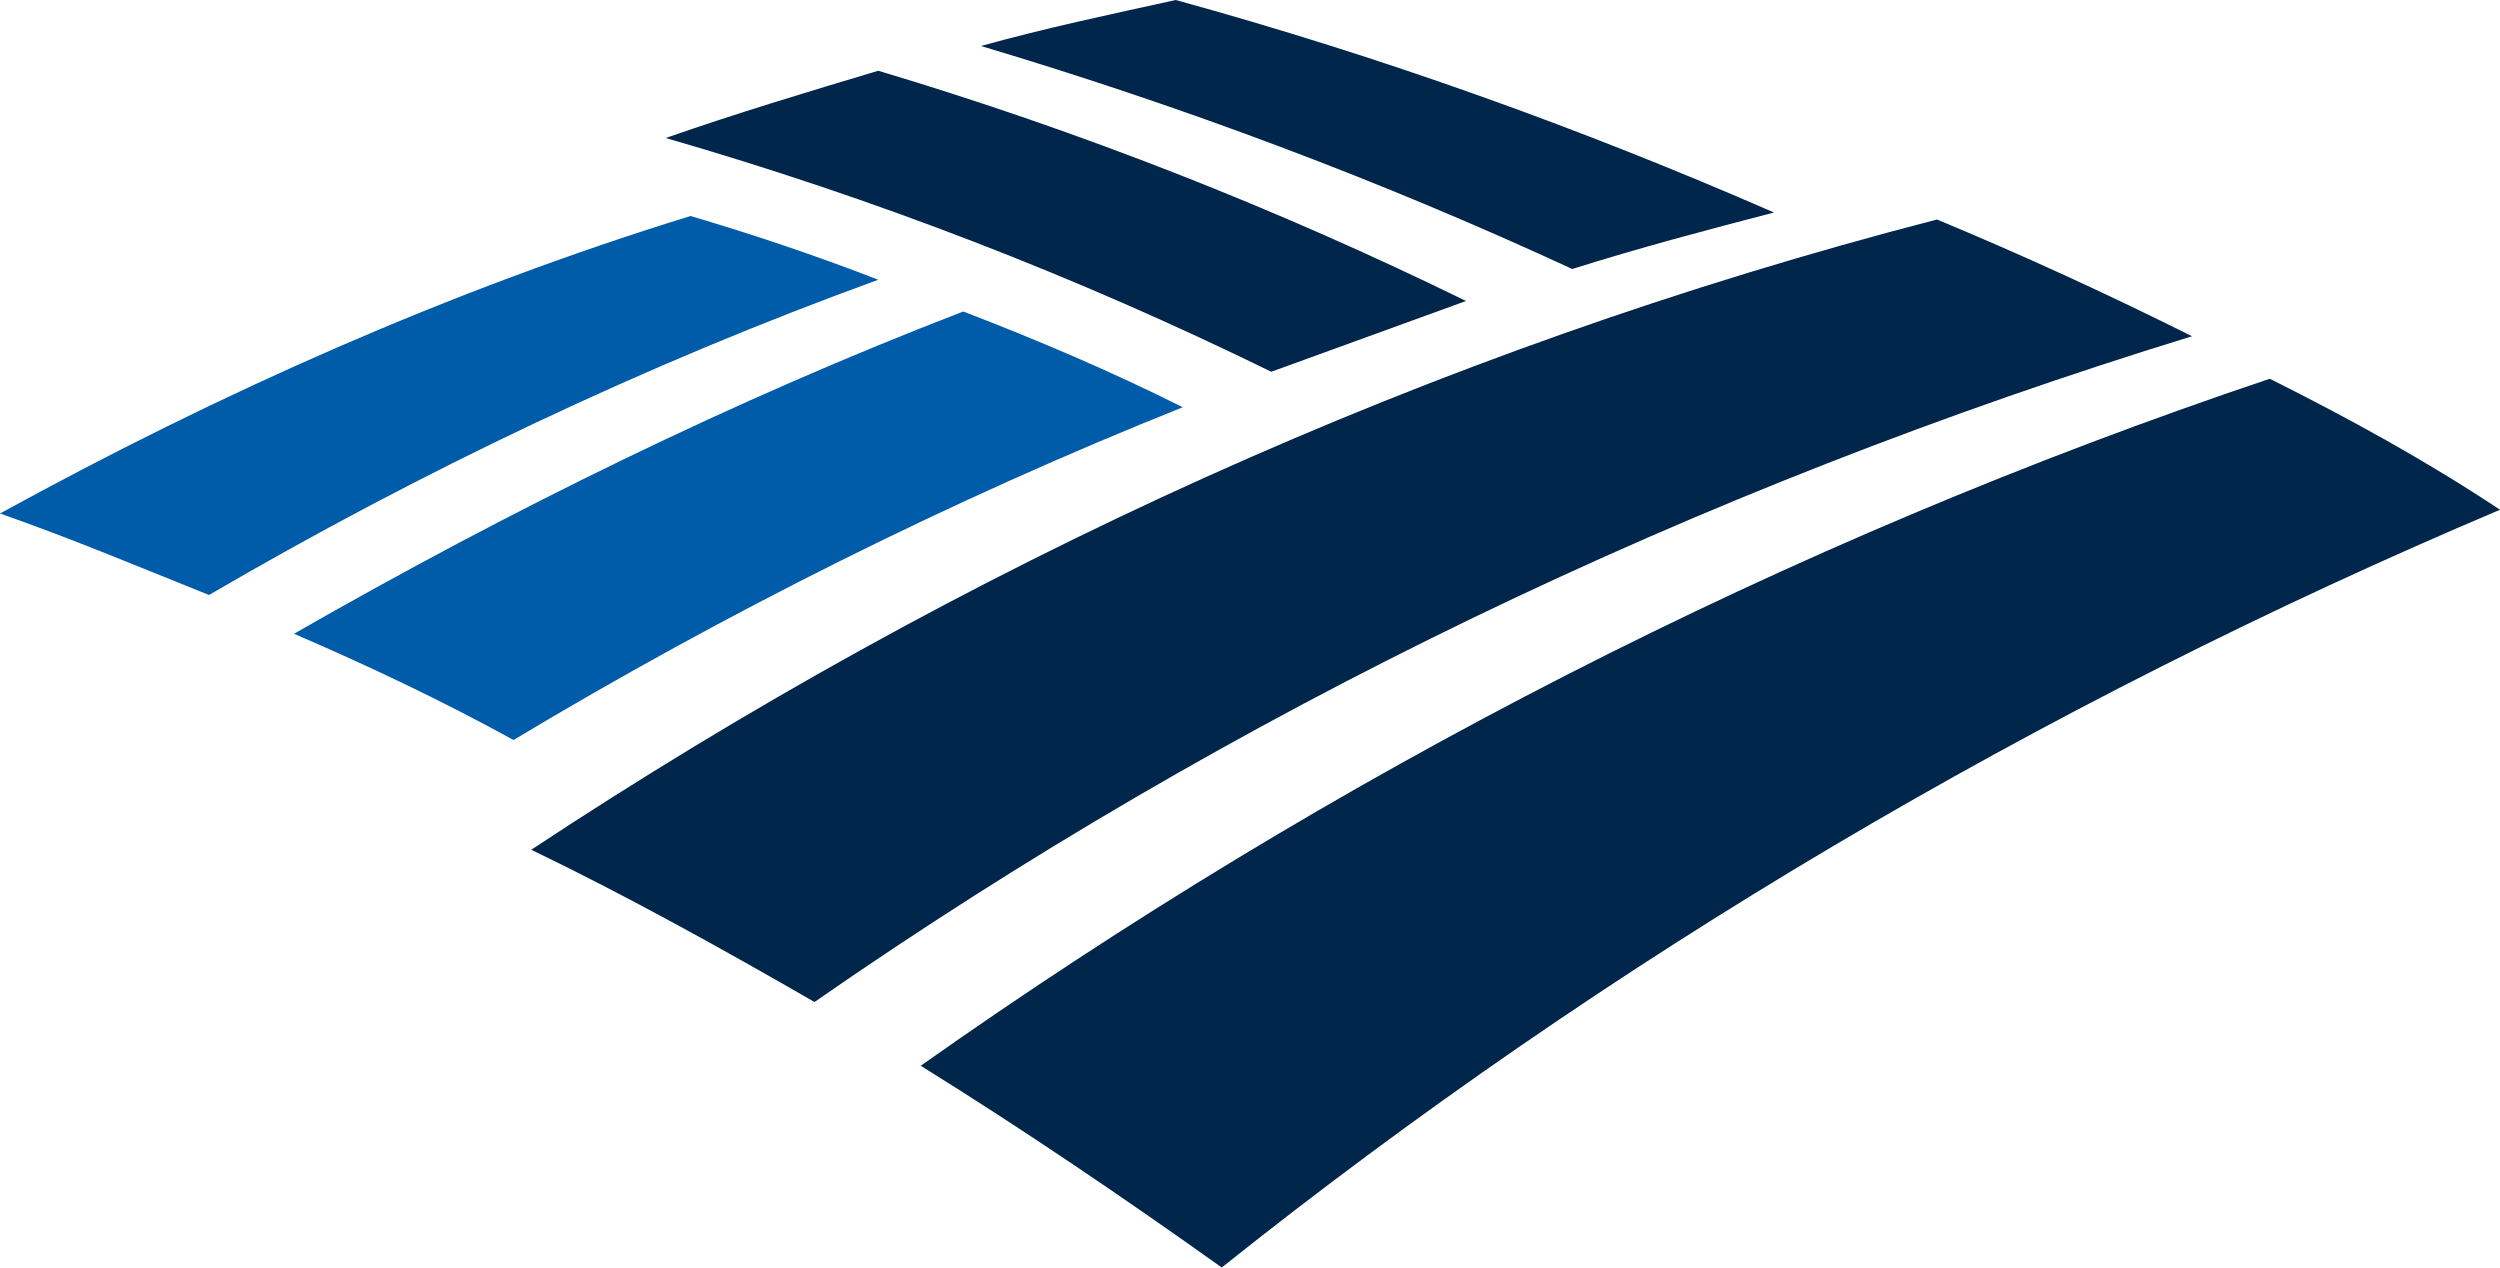
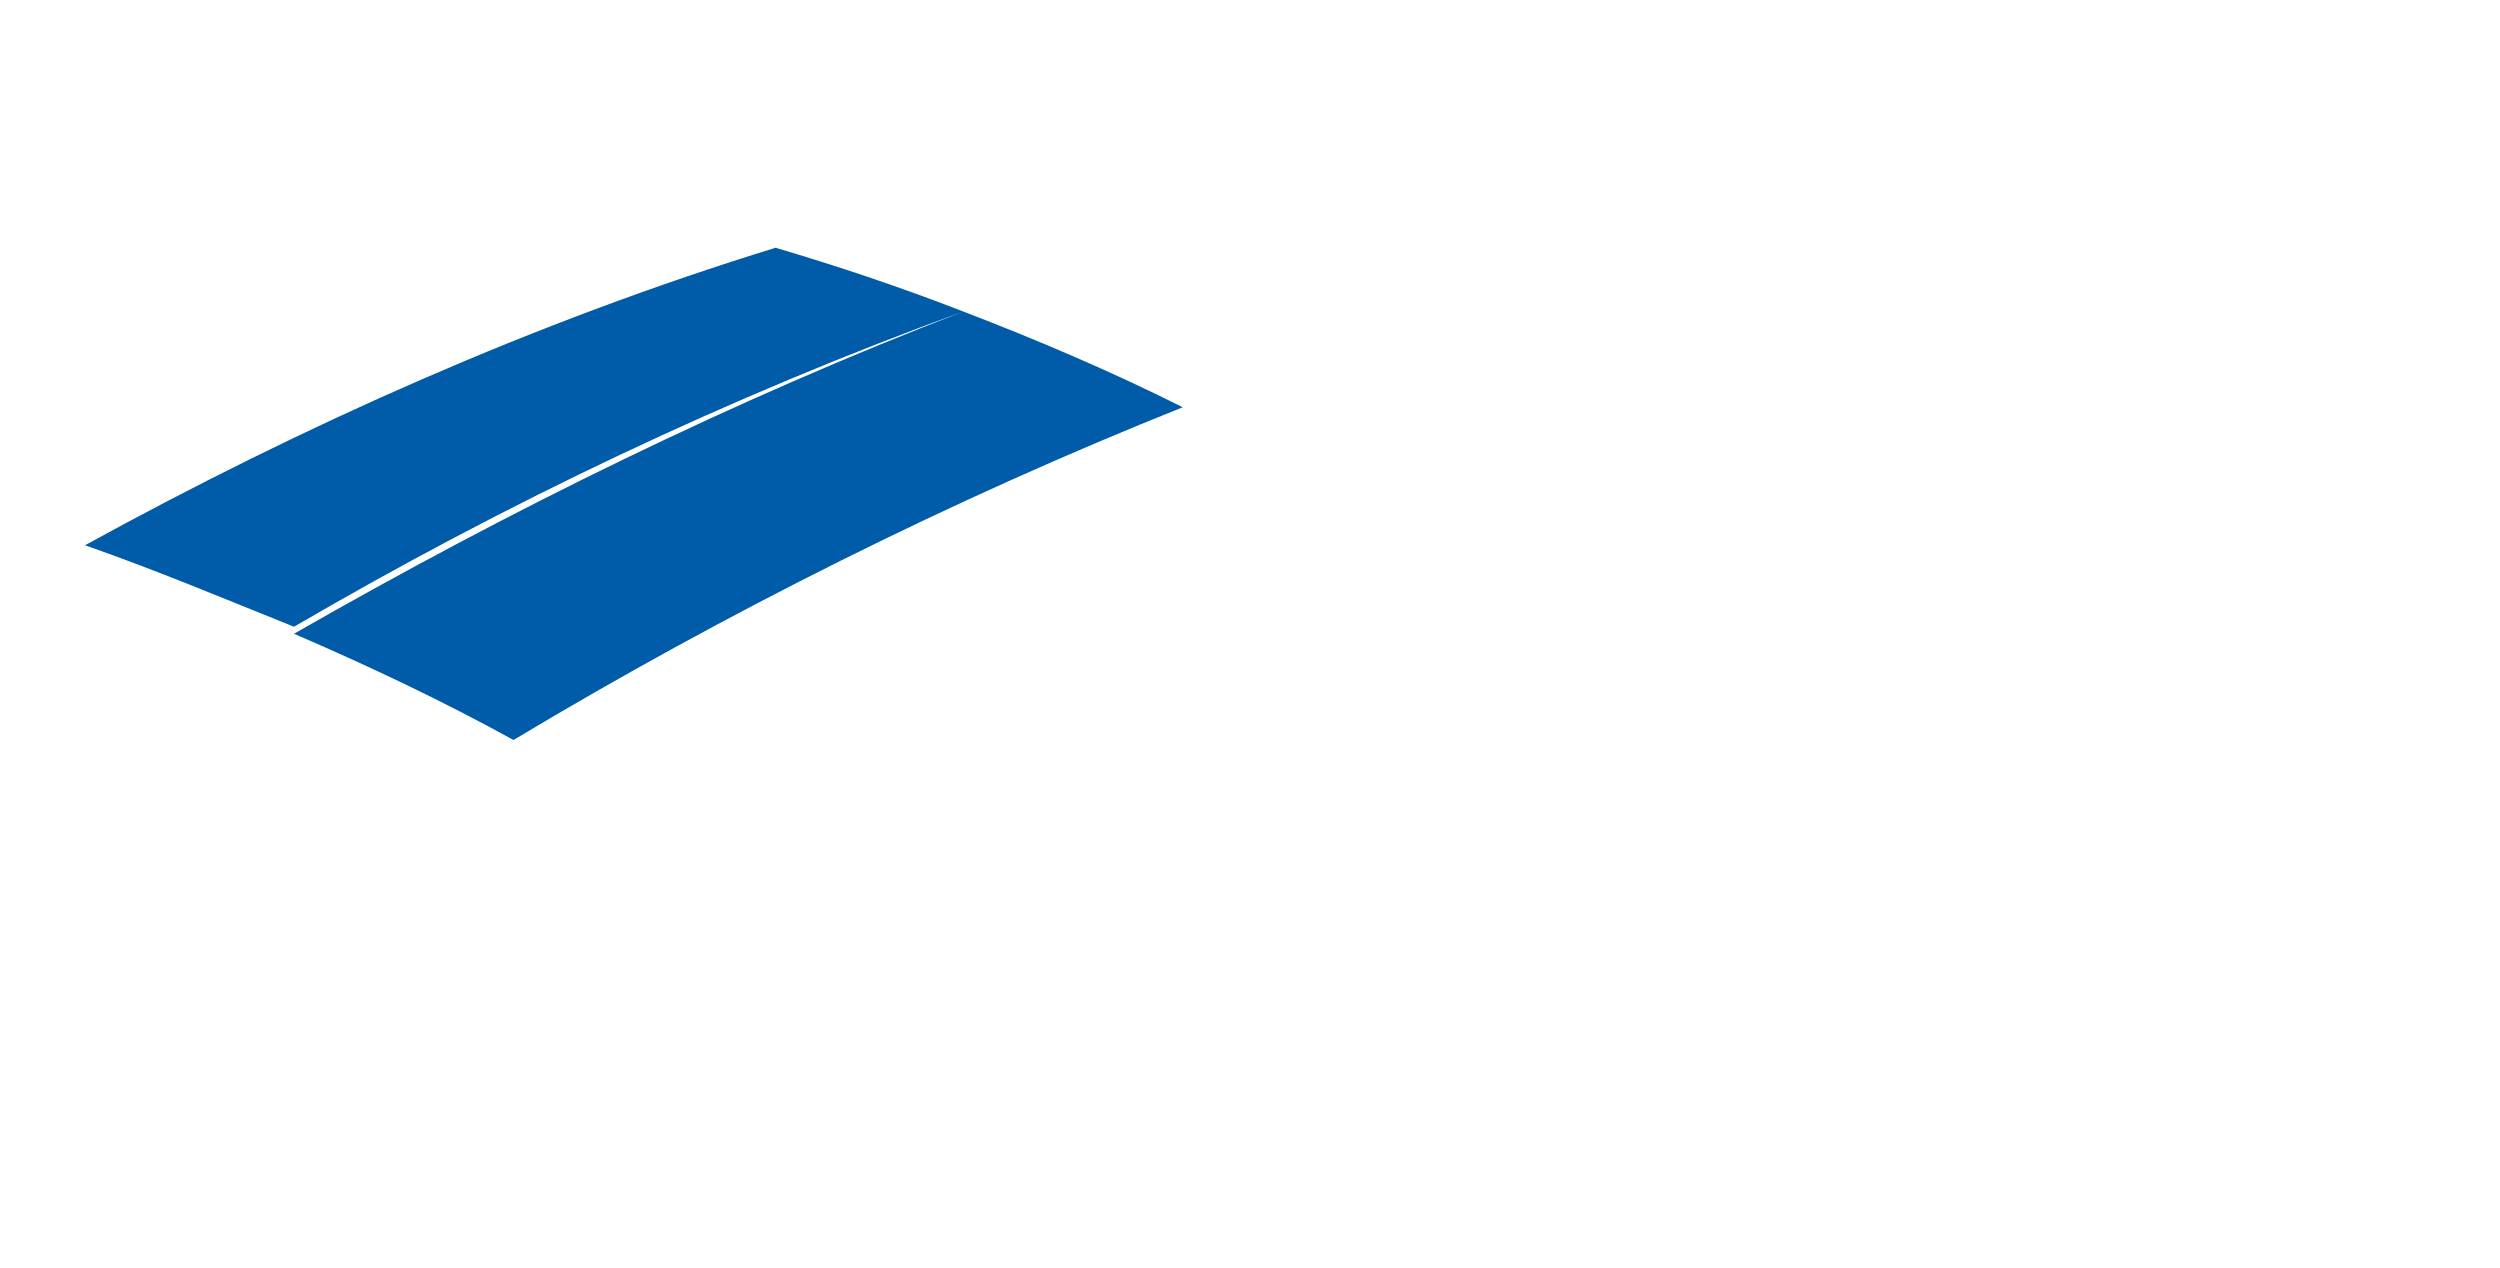
<svg xmlns="http://www.w3.org/2000/svg" version="1.2" viewBox="0 0 1000 507" width="1000" height="507">
  <style>.a{fill:#005ca9}.b{fill:#00264b}</style>
-   <path fill-rule="evenodd" class="a" d="m385.3 124.6c29.7 11.4 59.5 24.1 87.8 38.3-92.1 36.8-182.7 82.1-267.7 133.1-28.3-15.6-58.1-29.7-87.8-42.5 86.4-49.5 175.6-93.4 267.7-128.9zm-34-12.7c-93.5 34-182.7 76.5-267.7 126.1-28.4-11.4-55.3-22.7-83.6-32.6 87.8-48.2 179.9-89.3 276.2-119 24.1 7.1 49.6 15.6 75.1 25.5z" />
-   <path fill-rule="evenodd" class="b" d="m508.5 148.7q-116.9-57.3-242.2-93.5c28.3-9.9 56.6-18.4 85-26.9 80.7 24.1 160 55.3 235.1 92.1zm120.4-41.1c-76.5-35.4-155.8-65.1-236.5-89.2 25.4-7.1 52.4-12.8 77.9-18.4 82.1 22.6 161.4 51 239.3 85-26.9 7-53.8 14.1-80.7 22.6zm371.1 96.3c-184.1 77.9-356.9 179.9-511.3 303.1-39.7-28.3-79.4-55.2-120.4-80.7 164.3-116.1 345.6-209.6 539.6-274.8 31.2 15.6 62.3 32.6 92.1 52.4zm-123.2-69.4c-198.3 60.9-383.9 150.2-551 266.3-36.8-21.2-75.1-42.5-113.3-60.9 171.4-113.3 359.7-199.7 562.3-252.1q51 21.2 102 46.7z" />
+   <path fill-rule="evenodd" class="a" d="m385.3 124.6c29.7 11.4 59.5 24.1 87.8 38.3-92.1 36.8-182.7 82.1-267.7 133.1-28.3-15.6-58.1-29.7-87.8-42.5 86.4-49.5 175.6-93.4 267.7-128.9zc-93.5 34-182.7 76.5-267.7 126.1-28.4-11.4-55.3-22.7-83.6-32.6 87.8-48.2 179.9-89.3 276.2-119 24.1 7.1 49.6 15.6 75.1 25.5z" />
</svg>